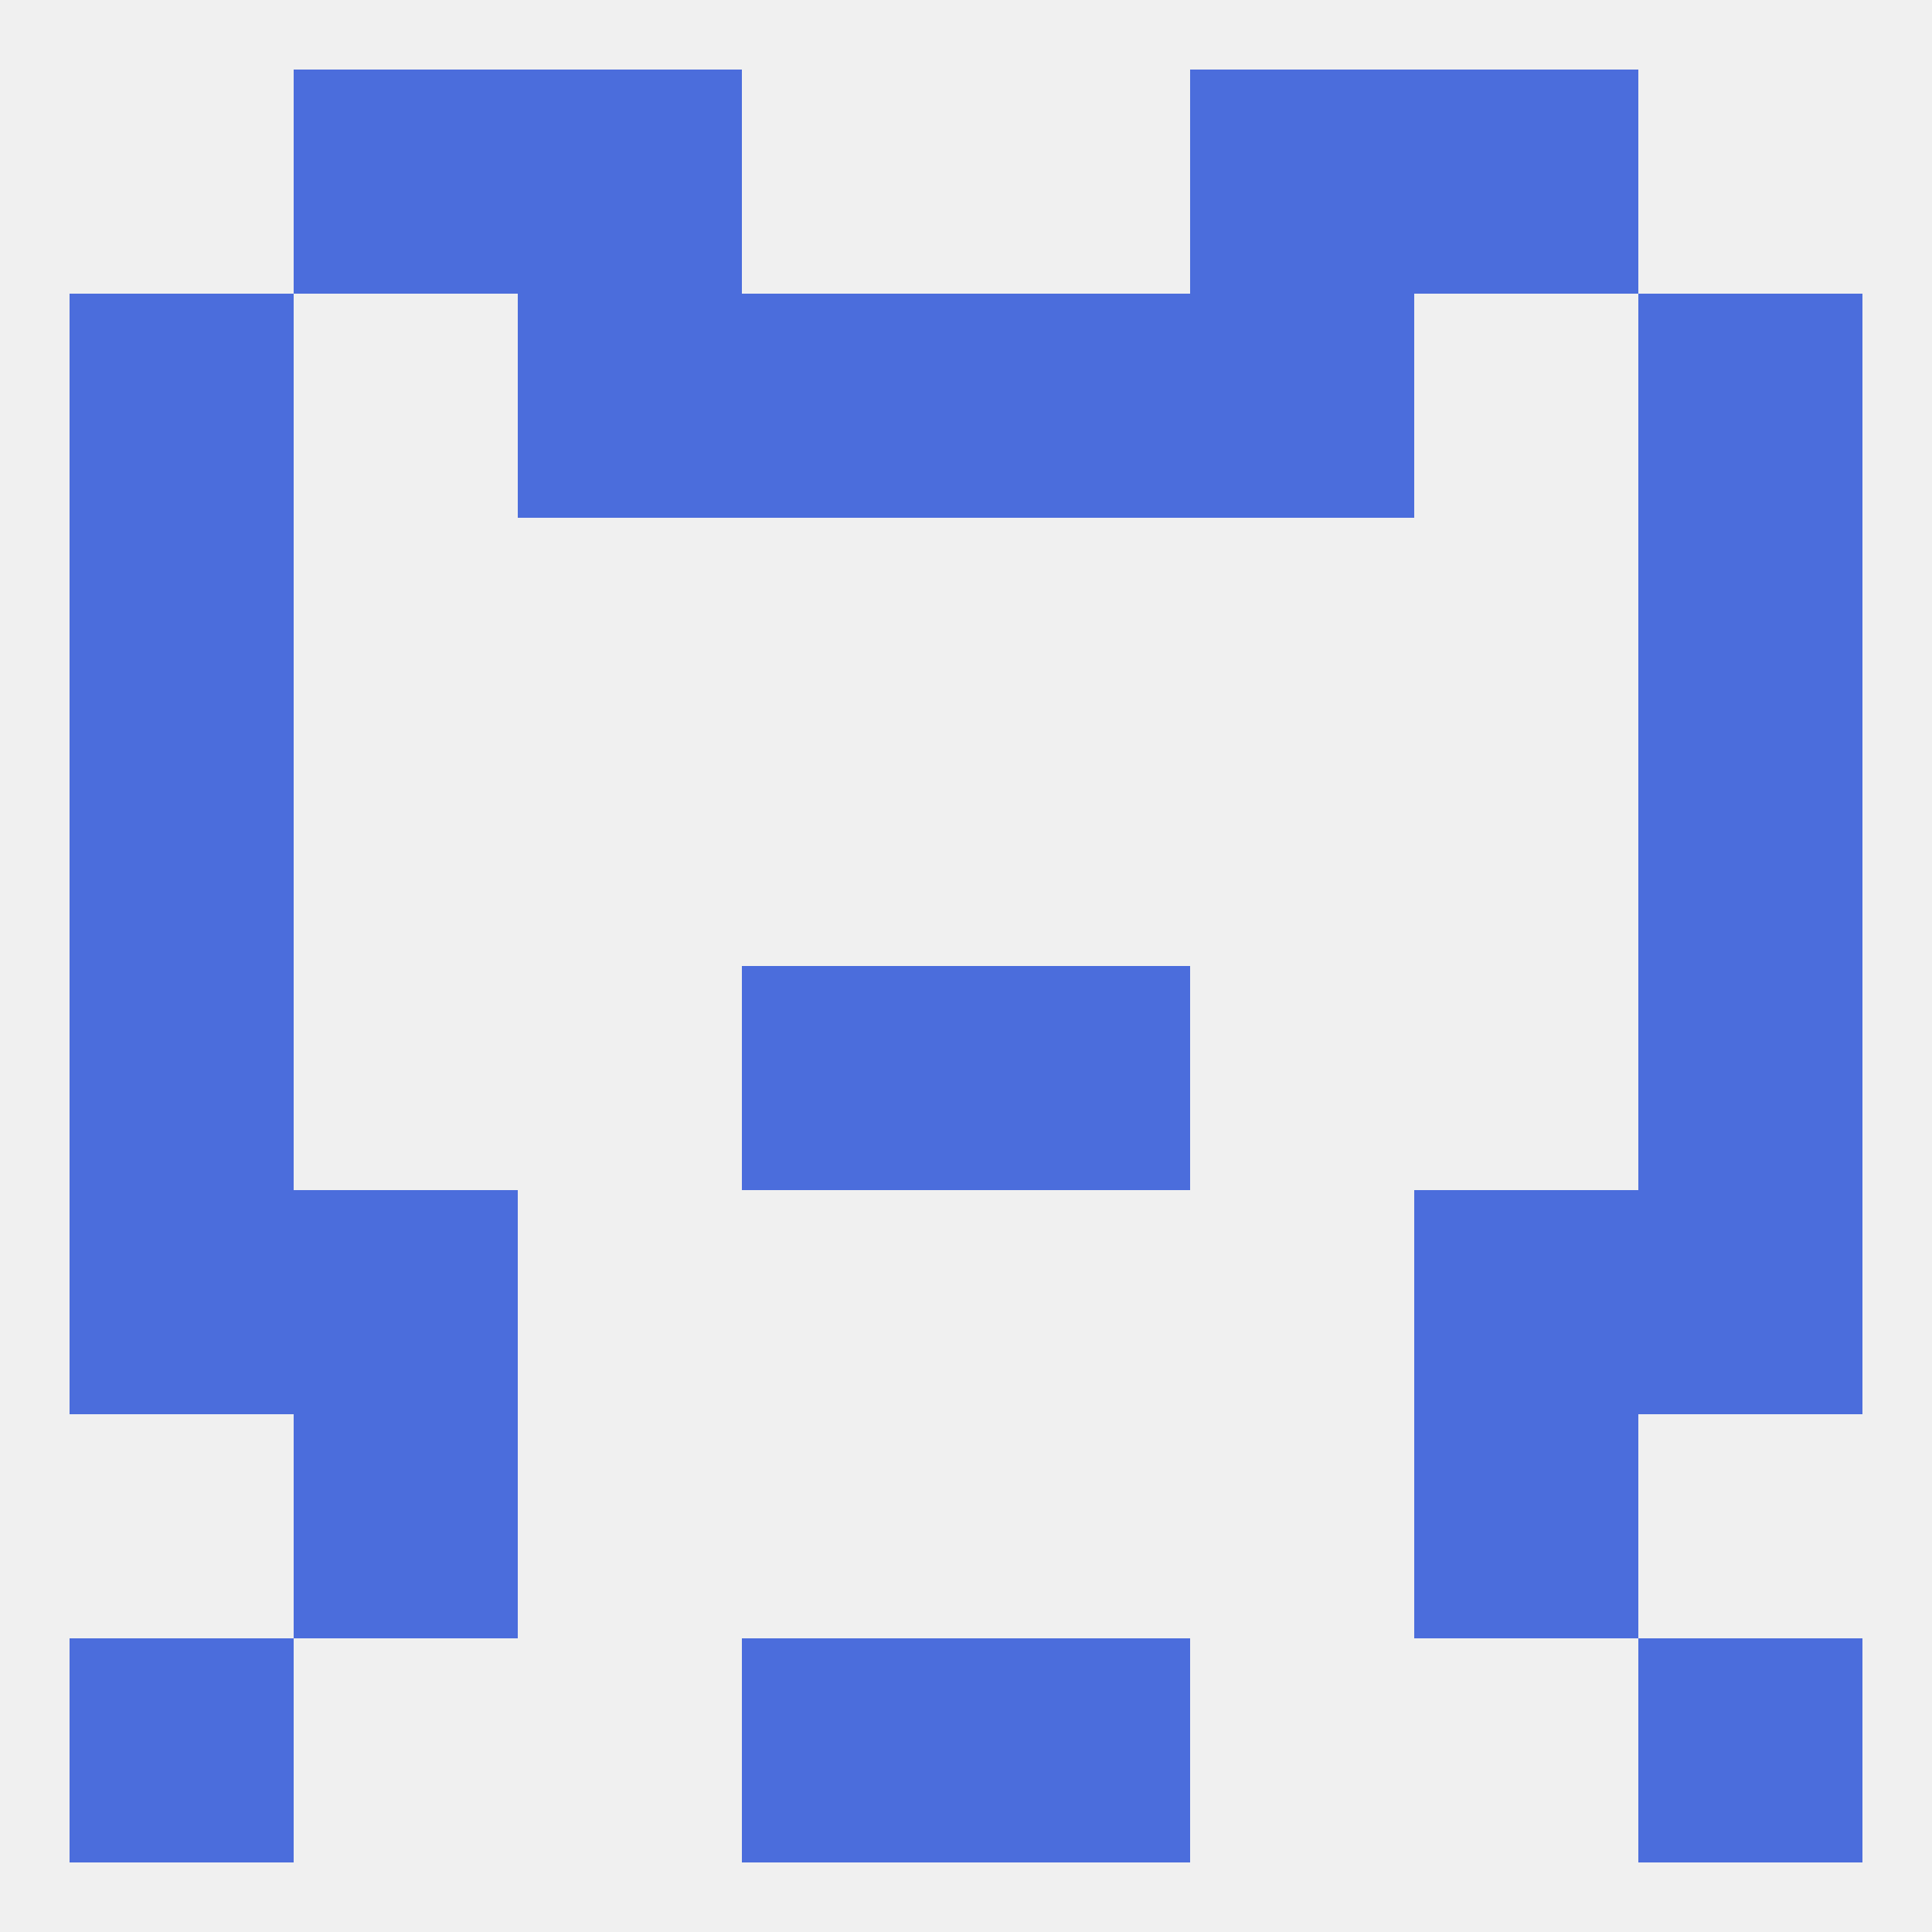
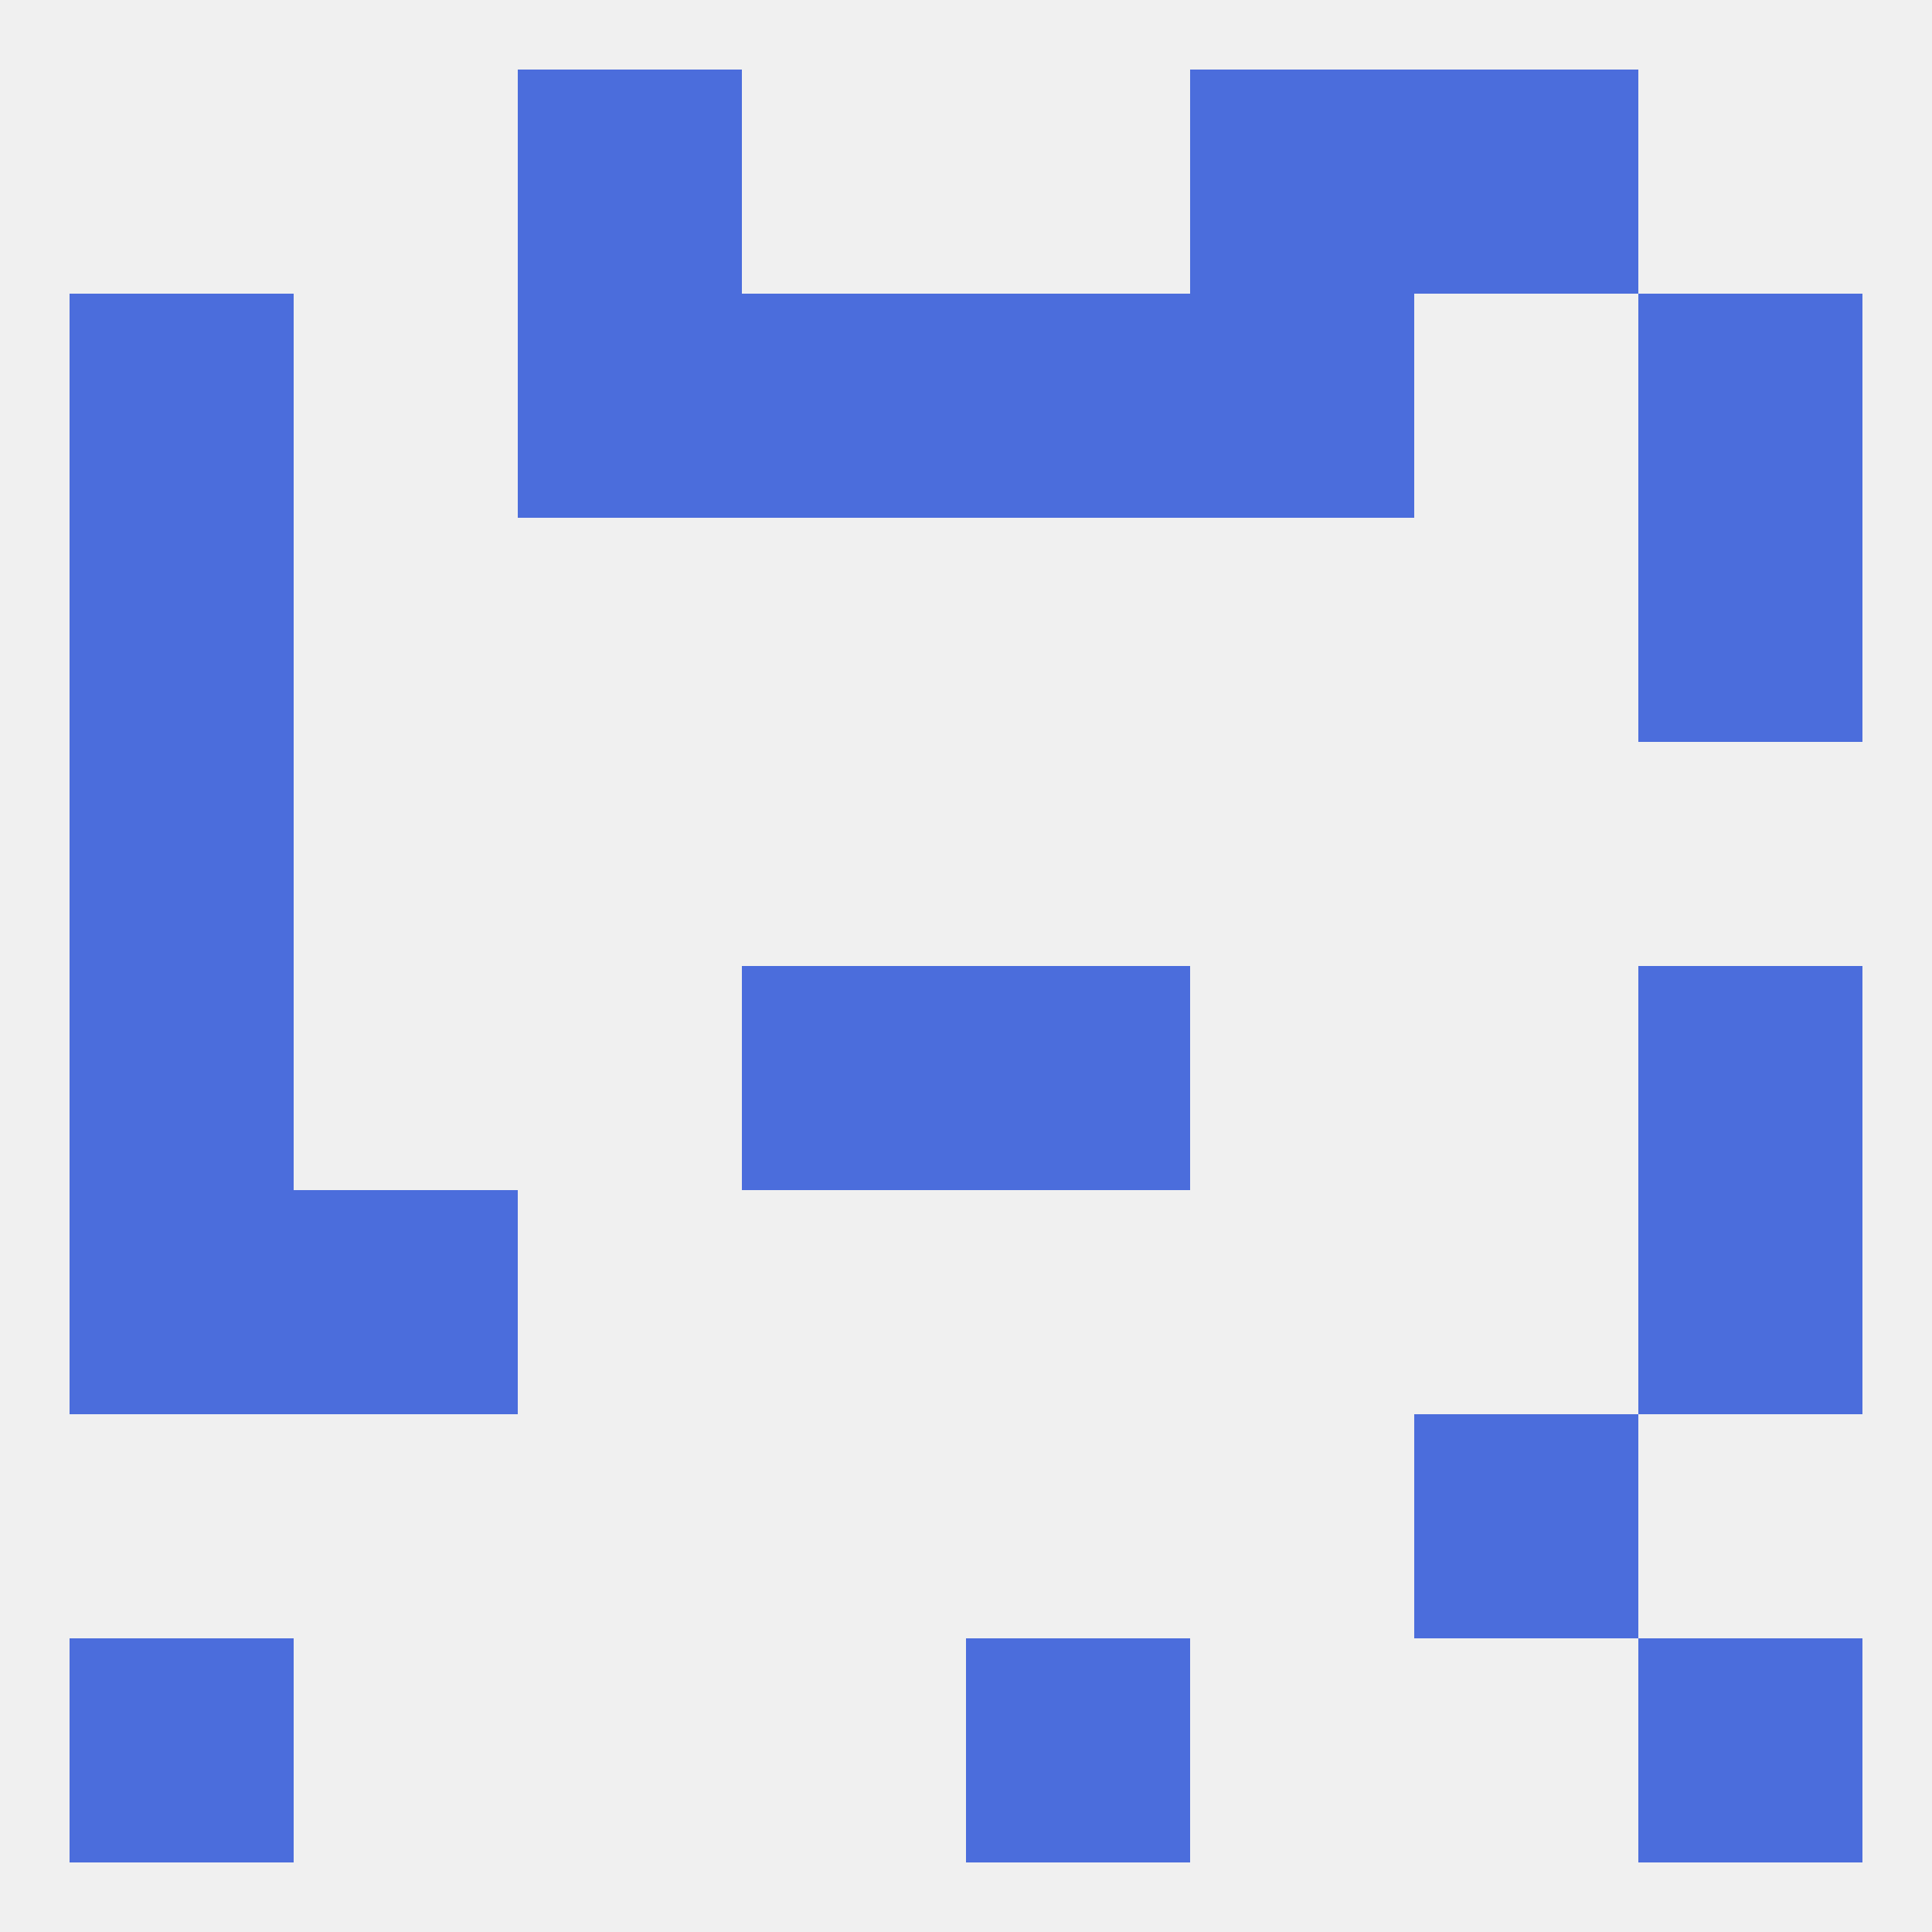
<svg xmlns="http://www.w3.org/2000/svg" version="1.1" baseprofile="full" width="250" height="250" viewBox="0 0 250 250">
  <rect width="100%" height="100%" fill="rgba(240,240,240,255)" />
  <rect x="9" y="38" width="29" height="29" fill="rgba(75,109,220,255)" />
  <rect x="212" y="38" width="29" height="29" fill="rgba(75,109,220,255)" />
  <rect x="96" y="38" width="29" height="29" fill="rgba(75,109,220,255)" />
  <rect x="125" y="38" width="29" height="29" fill="rgba(75,109,220,255)" />
  <rect x="67" y="38" width="29" height="29" fill="rgba(75,109,220,255)" />
  <rect x="154" y="38" width="29" height="29" fill="rgba(75,109,220,255)" />
  <rect x="67" y="9" width="29" height="29" fill="rgba(75,109,220,255)" />
  <rect x="154" y="9" width="29" height="29" fill="rgba(75,109,220,255)" />
-   <rect x="38" y="9" width="29" height="29" fill="rgba(75,109,220,255)" />
  <rect x="183" y="9" width="29" height="29" fill="rgba(75,109,220,255)" />
  <rect x="212" y="212" width="29" height="29" fill="rgba(75,109,220,255)" />
-   <rect x="96" y="212" width="29" height="29" fill="rgba(75,109,220,255)" />
  <rect x="125" y="212" width="29" height="29" fill="rgba(75,109,220,255)" />
  <rect x="9" y="212" width="29" height="29" fill="rgba(75,109,220,255)" />
  <rect x="9" y="96" width="29" height="29" fill="rgba(75,109,220,255)" />
-   <rect x="212" y="96" width="29" height="29" fill="rgba(75,109,220,255)" />
  <rect x="9" y="125" width="29" height="29" fill="rgba(75,109,220,255)" />
  <rect x="212" y="125" width="29" height="29" fill="rgba(75,109,220,255)" />
  <rect x="96" y="125" width="29" height="29" fill="rgba(75,109,220,255)" />
  <rect x="125" y="125" width="29" height="29" fill="rgba(75,109,220,255)" />
  <rect x="9" y="154" width="29" height="29" fill="rgba(75,109,220,255)" />
  <rect x="212" y="154" width="29" height="29" fill="rgba(75,109,220,255)" />
  <rect x="38" y="154" width="29" height="29" fill="rgba(75,109,220,255)" />
-   <rect x="183" y="154" width="29" height="29" fill="rgba(75,109,220,255)" />
-   <rect x="38" y="183" width="29" height="29" fill="rgba(75,109,220,255)" />
  <rect x="183" y="183" width="29" height="29" fill="rgba(75,109,220,255)" />
  <rect x="9" y="67" width="29" height="29" fill="rgba(75,109,220,255)" />
  <rect x="212" y="67" width="29" height="29" fill="rgba(75,109,220,255)" />
</svg>